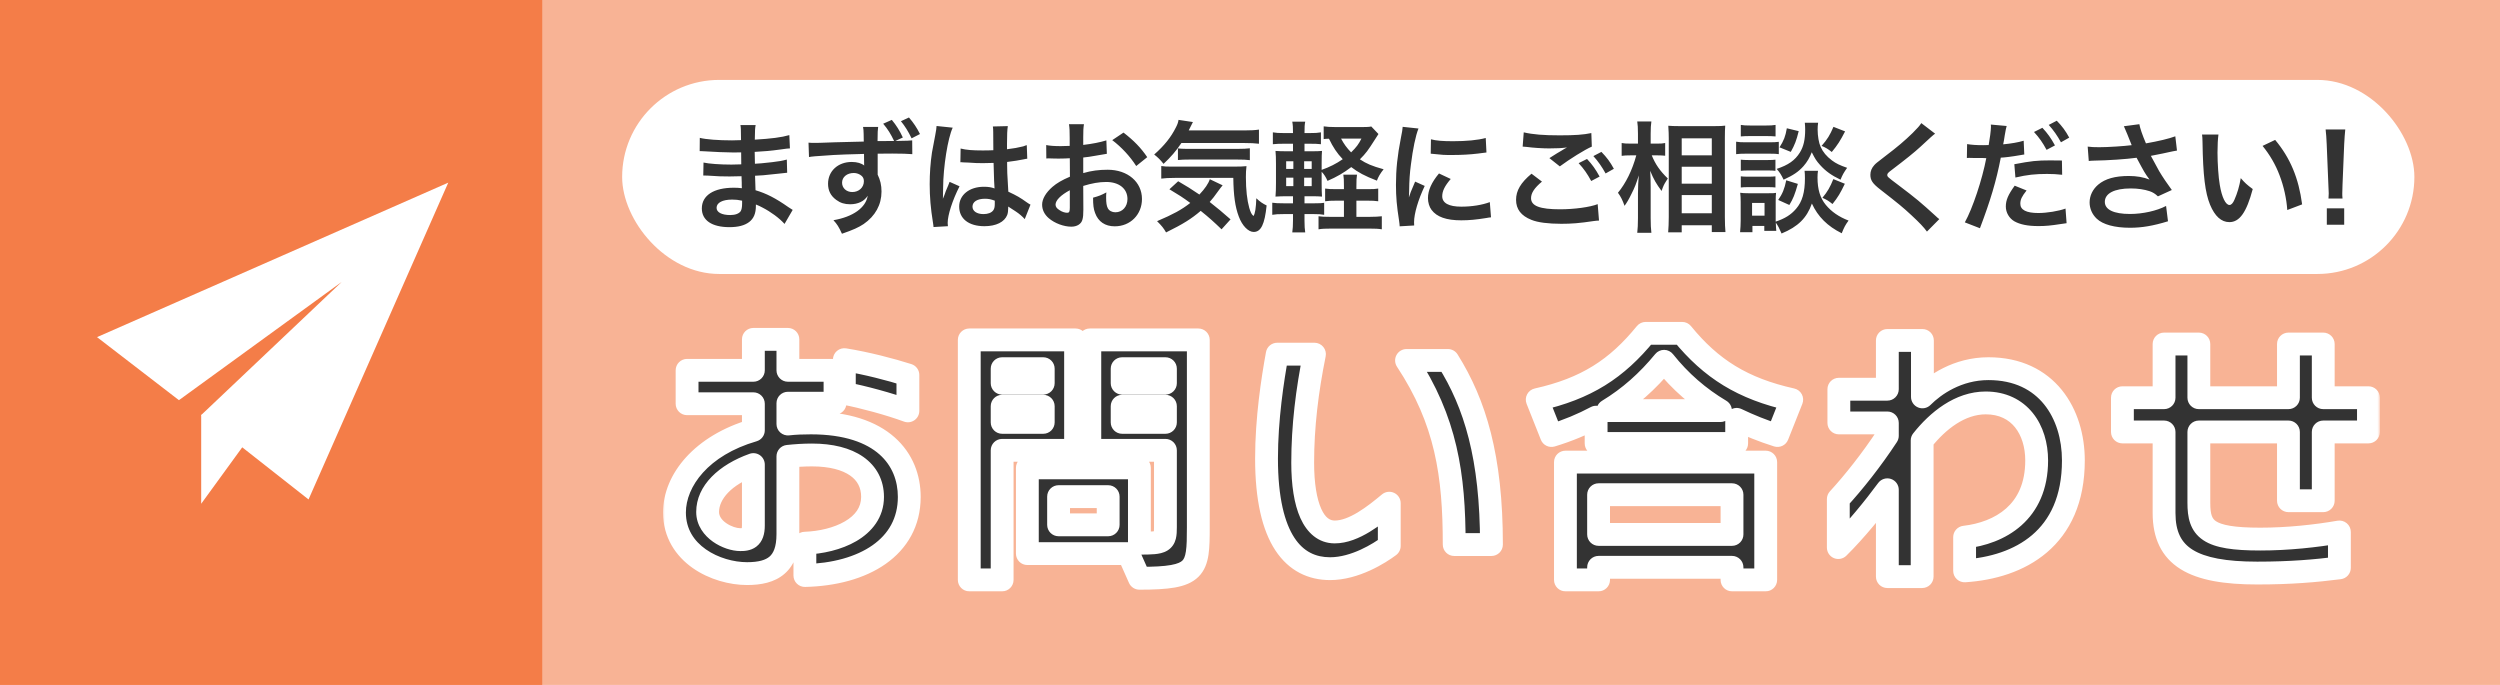
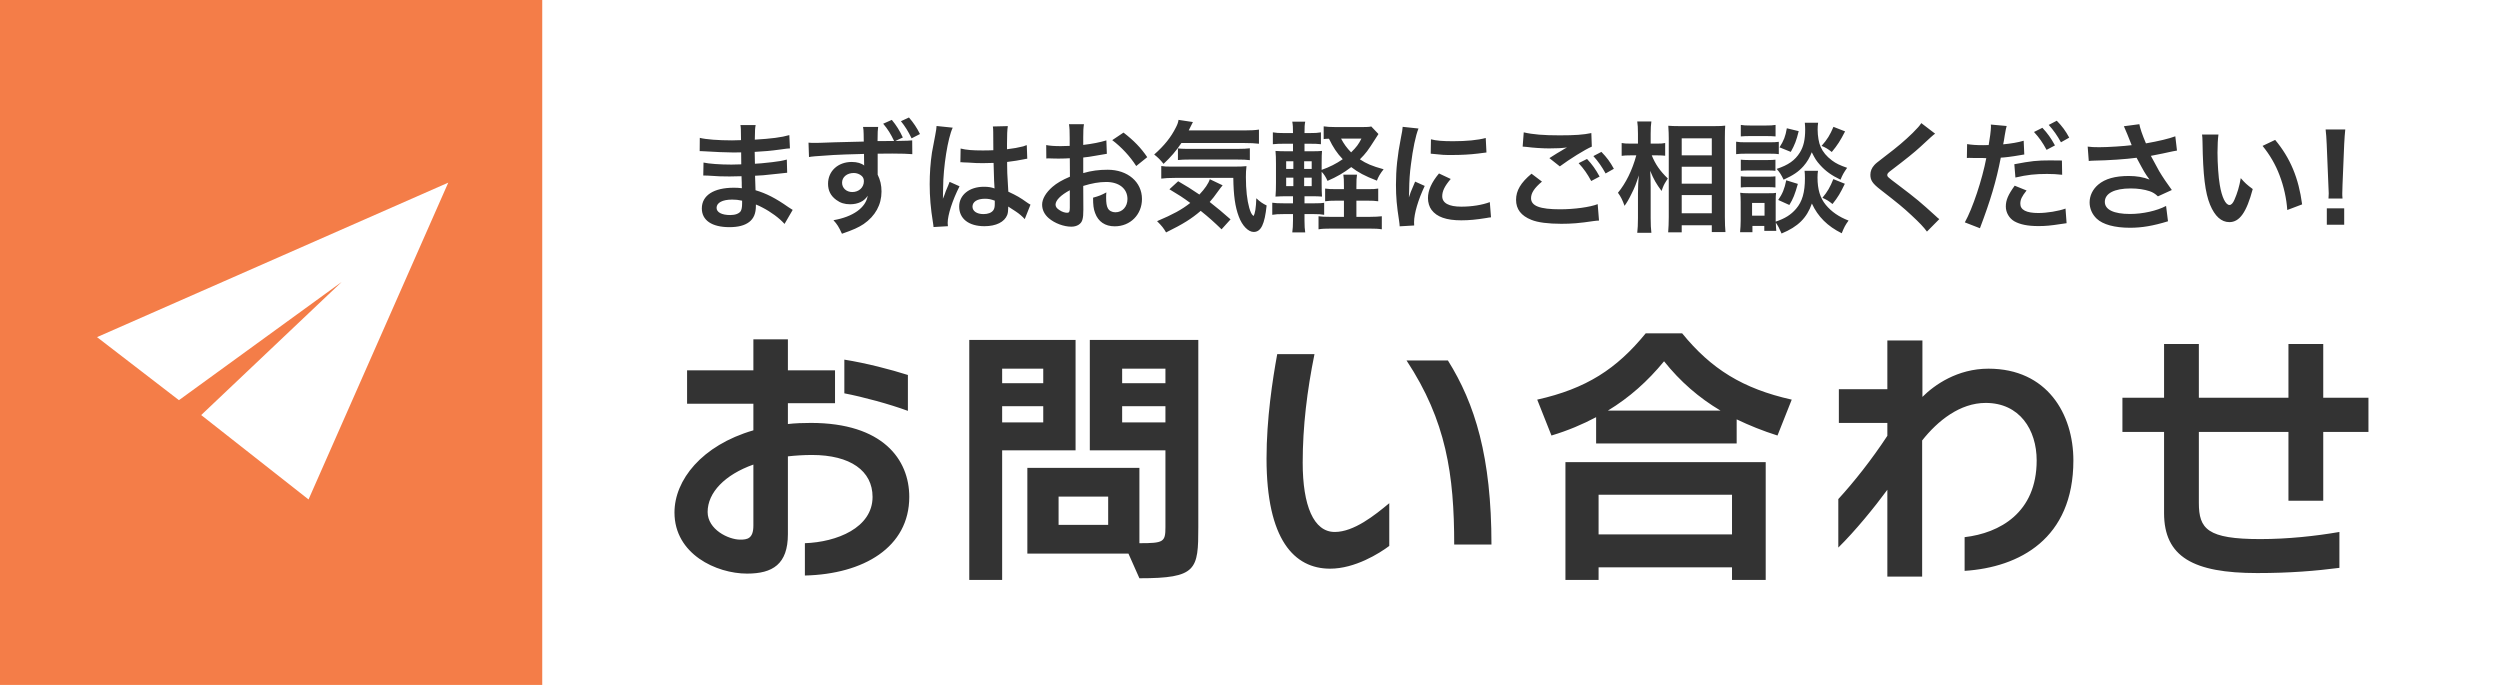
<svg xmlns="http://www.w3.org/2000/svg" width="438" height="120" viewBox="0 0 438 120" fill="none">
-   <rect width="438" height="120" fill="#F8B395" />
  <rect width="95" height="120" fill="#F47D48" />
  <mask id="path-3-outside-1_55_402" maskUnits="userSpaceOnUse" x="116" y="56" width="301" height="48" fill="black">
    <rect fill="white" x="116" y="56" width="301" height="48" />
    <path d="M159.064 65.696V71.984C155.8 70.784 151.192 69.536 147.928 68.912V63.008C151.816 63.632 156.04 64.736 159.064 65.696ZM141.016 100.832V95.168C146.584 94.976 152.872 92.48 152.872 87.056C152.872 82.496 148.984 79.712 142.264 79.712C140.776 79.712 139.384 79.808 138.04 79.952V93.584C138.04 98.864 135.352 100.496 130.888 100.496C125.512 100.496 118.168 97.088 118.168 89.792C118.168 84.128 122.92 78.032 131.992 75.392V70.736H120.376V64.88H131.992V59.456H138.04V64.88H146.296V70.64H138.04V74.288C139.336 74.144 140.632 74.096 142.072 74.096C154.648 74.096 159.304 80.48 159.304 87.056C159.304 95.888 151.288 100.592 141.016 100.832ZM131.992 92.096V81.392C127 83.168 123.976 86.288 123.976 89.696C123.976 92.768 127.624 94.544 129.688 94.544C130.888 94.544 131.992 94.4 131.992 92.096ZM199.624 101.312L197.704 96.992H179.992V81.968H199.624V95.168C203.848 95.168 204.184 94.976 204.184 92.384V78.896H190.936V59.552H209.944V92.336C209.944 99.824 209.704 101.312 199.624 101.312ZM175.576 101.6H169.816V59.552H188.44V78.896H175.576V101.6ZM204.184 67.136V64.592H196.6V67.136H204.184ZM182.776 67.136V64.592H175.576V67.136H182.776ZM204.184 74V71.168H196.6V74H204.184ZM182.776 74V71.168H175.576V74H182.776ZM194.152 91.952V87.008H185.464V91.952H194.152ZM261.304 95.408H254.776C254.776 83.168 253.384 73.712 246.424 63.152H253.672C258.424 70.736 261.304 80.048 261.304 95.408ZM243.4 88.16V95.648C241.672 96.944 237.4 99.632 233.032 99.632C226.744 99.632 221.896 94.544 221.896 80.336C221.896 73.376 222.952 66.512 223.768 62.048H230.296C229 68.432 228.232 74.72 228.232 81.056C228.232 88.592 230.152 93.2 233.848 93.2C237.208 93.2 240.856 90.272 243.4 88.16ZM313.912 70.016L311.416 76.304C308.824 75.488 306.472 74.528 304.264 73.472V77.696H279.64V73.088C277.288 74.336 274.696 75.44 271.816 76.304L269.32 70.016C277.912 68.096 283.24 64.64 288.328 58.4H294.712C299.8 64.64 305.32 68.096 313.912 70.016ZM309.352 101.6H303.448V99.392H280.072V101.6H274.264V80.96H309.352V101.6ZM281.704 71.936H301.432C297.64 69.68 294.376 66.848 291.544 63.296C288.664 66.8 285.496 69.632 281.704 71.936ZM303.448 93.632V86.672H280.072V93.632H303.448ZM344.2 100.016V94.112C350.344 93.392 356.824 89.84 356.824 80.672C356.824 75.296 353.848 70.592 347.896 70.592C343.384 70.592 339.496 73.712 336.76 77.168V101.024H330.664V85.808C328.408 88.88 325.048 93.008 322.072 95.936V87.44C324.76 84.512 327.928 80.528 330.664 76.352V74.096H322.168V68.192H330.664V59.648H336.808V69.536C338.92 67.424 342.952 64.592 348.376 64.592C358.648 64.592 363.256 72.512 363.256 80.672C363.256 94.4 353.8 99.392 344.2 100.016ZM409.864 93.2V99.488C405.736 100.016 401.32 100.4 395.464 100.4C384.28 100.4 379.144 97.568 379.144 89.888V75.68H371.848V69.68H379.144V60.272H385.24V69.68H400.936V60.272H407.032V69.68H414.952V75.68H407.032V87.728H400.936V75.68H385.24V88.112C385.24 92.672 386.728 94.448 395.992 94.448C400.84 94.448 405.688 93.92 409.864 93.2Z" />
  </mask>
  <path d="M159.064 65.696V71.984C155.8 70.784 151.192 69.536 147.928 68.912V63.008C151.816 63.632 156.04 64.736 159.064 65.696ZM141.016 100.832V95.168C146.584 94.976 152.872 92.48 152.872 87.056C152.872 82.496 148.984 79.712 142.264 79.712C140.776 79.712 139.384 79.808 138.04 79.952V93.584C138.04 98.864 135.352 100.496 130.888 100.496C125.512 100.496 118.168 97.088 118.168 89.792C118.168 84.128 122.92 78.032 131.992 75.392V70.736H120.376V64.88H131.992V59.456H138.04V64.88H146.296V70.64H138.04V74.288C139.336 74.144 140.632 74.096 142.072 74.096C154.648 74.096 159.304 80.48 159.304 87.056C159.304 95.888 151.288 100.592 141.016 100.832ZM131.992 92.096V81.392C127 83.168 123.976 86.288 123.976 89.696C123.976 92.768 127.624 94.544 129.688 94.544C130.888 94.544 131.992 94.4 131.992 92.096ZM199.624 101.312L197.704 96.992H179.992V81.968H199.624V95.168C203.848 95.168 204.184 94.976 204.184 92.384V78.896H190.936V59.552H209.944V92.336C209.944 99.824 209.704 101.312 199.624 101.312ZM175.576 101.6H169.816V59.552H188.44V78.896H175.576V101.6ZM204.184 67.136V64.592H196.6V67.136H204.184ZM182.776 67.136V64.592H175.576V67.136H182.776ZM204.184 74V71.168H196.6V74H204.184ZM182.776 74V71.168H175.576V74H182.776ZM194.152 91.952V87.008H185.464V91.952H194.152ZM261.304 95.408H254.776C254.776 83.168 253.384 73.712 246.424 63.152H253.672C258.424 70.736 261.304 80.048 261.304 95.408ZM243.4 88.16V95.648C241.672 96.944 237.4 99.632 233.032 99.632C226.744 99.632 221.896 94.544 221.896 80.336C221.896 73.376 222.952 66.512 223.768 62.048H230.296C229 68.432 228.232 74.72 228.232 81.056C228.232 88.592 230.152 93.2 233.848 93.2C237.208 93.2 240.856 90.272 243.4 88.16ZM313.912 70.016L311.416 76.304C308.824 75.488 306.472 74.528 304.264 73.472V77.696H279.64V73.088C277.288 74.336 274.696 75.44 271.816 76.304L269.32 70.016C277.912 68.096 283.24 64.64 288.328 58.4H294.712C299.8 64.64 305.32 68.096 313.912 70.016ZM309.352 101.6H303.448V99.392H280.072V101.6H274.264V80.96H309.352V101.6ZM281.704 71.936H301.432C297.64 69.68 294.376 66.848 291.544 63.296C288.664 66.8 285.496 69.632 281.704 71.936ZM303.448 93.632V86.672H280.072V93.632H303.448ZM344.2 100.016V94.112C350.344 93.392 356.824 89.84 356.824 80.672C356.824 75.296 353.848 70.592 347.896 70.592C343.384 70.592 339.496 73.712 336.76 77.168V101.024H330.664V85.808C328.408 88.88 325.048 93.008 322.072 95.936V87.44C324.76 84.512 327.928 80.528 330.664 76.352V74.096H322.168V68.192H330.664V59.648H336.808V69.536C338.92 67.424 342.952 64.592 348.376 64.592C358.648 64.592 363.256 72.512 363.256 80.672C363.256 94.4 353.8 99.392 344.2 100.016ZM409.864 93.2V99.488C405.736 100.016 401.32 100.4 395.464 100.4C384.28 100.4 379.144 97.568 379.144 89.888V75.68H371.848V69.68H379.144V60.272H385.24V69.68H400.936V60.272H407.032V69.68H414.952V75.68H407.032V87.728H400.936V75.68H385.24V88.112C385.24 92.672 386.728 94.448 395.992 94.448C400.84 94.448 405.688 93.92 409.864 93.2Z" fill="#333333" />
-   <path d="M159.064 65.696H161.064C161.064 64.825 160.5 64.053 159.669 63.79L159.064 65.696ZM159.064 71.984L158.374 73.861C158.987 74.087 159.672 73.998 160.208 73.624C160.745 73.25 161.064 72.638 161.064 71.984H159.064ZM147.928 68.912H145.928C145.928 69.872 146.61 70.696 147.552 70.876L147.928 68.912ZM147.928 63.008L148.245 61.033C147.667 60.94 147.077 61.106 146.631 61.486C146.185 61.866 145.928 62.422 145.928 63.008H147.928ZM141.016 100.832H139.016C139.016 101.371 139.233 101.886 139.618 102.263C140.004 102.639 140.524 102.844 141.063 102.831L141.016 100.832ZM141.016 95.168L140.947 93.169C139.87 93.206 139.016 94.09 139.016 95.168H141.016ZM138.04 79.952L137.827 77.963C136.811 78.072 136.04 78.93 136.04 79.952H138.04ZM131.992 75.392L132.551 77.312C133.405 77.064 133.992 76.281 133.992 75.392H131.992ZM131.992 70.736H133.992C133.992 69.631 133.097 68.736 131.992 68.736V70.736ZM120.376 70.736H118.376C118.376 71.841 119.271 72.736 120.376 72.736V70.736ZM120.376 64.88V62.88C119.271 62.88 118.376 63.775 118.376 64.88H120.376ZM131.992 64.88V66.88C133.097 66.88 133.992 65.985 133.992 64.88H131.992ZM131.992 59.456V57.456C130.887 57.456 129.992 58.351 129.992 59.456H131.992ZM138.04 59.456H140.04C140.04 58.351 139.145 57.456 138.04 57.456V59.456ZM138.04 64.88H136.04C136.04 65.985 136.935 66.88 138.04 66.88V64.88ZM146.296 64.88H148.296C148.296 63.775 147.401 62.88 146.296 62.88V64.88ZM146.296 70.64V72.64C147.401 72.64 148.296 71.745 148.296 70.64H146.296ZM138.04 70.64V68.64C136.935 68.64 136.04 69.535 136.04 70.64H138.04ZM138.04 74.288H136.04C136.04 74.857 136.282 75.399 136.706 75.778C137.13 76.158 137.695 76.339 138.261 76.276L138.04 74.288ZM131.992 81.392H133.992C133.992 80.742 133.676 80.133 133.145 79.758C132.614 79.383 131.934 79.29 131.322 79.508L131.992 81.392ZM157.064 65.696V71.984H161.064V65.696H157.064ZM159.754 70.107C156.381 68.867 151.667 67.591 148.304 66.948L147.552 70.876C150.717 71.481 155.219 72.701 158.374 73.861L159.754 70.107ZM149.928 68.912V63.008H145.928V68.912H149.928ZM147.611 64.983C151.38 65.588 155.505 66.665 158.459 67.602L159.669 63.79C156.575 62.807 152.252 61.676 148.245 61.033L147.611 64.983ZM143.016 100.832V95.168H139.016V100.832H143.016ZM141.085 97.167C144.097 97.063 147.41 96.339 150.041 94.801C152.714 93.238 154.872 90.691 154.872 87.056H150.872C150.872 88.845 149.886 90.258 148.023 91.347C146.118 92.461 143.503 93.081 140.947 93.169L141.085 97.167ZM154.872 87.056C154.872 84.125 153.583 81.676 151.233 80.034C148.968 78.452 145.862 77.712 142.264 77.712V81.712C145.386 81.712 147.584 82.364 148.943 83.314C150.217 84.204 150.872 85.427 150.872 87.056H154.872ZM142.264 77.712C140.689 77.712 139.224 77.814 137.827 77.963L138.253 81.941C139.544 81.802 140.863 81.712 142.264 81.712V77.712ZM136.04 79.952V93.584H140.04V79.952H136.04ZM136.04 93.584C136.04 95.91 135.453 96.966 134.827 97.51C134.14 98.106 132.946 98.496 130.888 98.496V102.496C133.294 102.496 135.676 102.07 137.449 100.53C139.283 98.938 140.04 96.538 140.04 93.584H136.04ZM130.888 98.496C128.569 98.496 125.8 97.748 123.663 96.244C121.579 94.779 120.168 92.667 120.168 89.792H116.168C116.168 94.213 118.429 97.453 121.361 99.516C124.24 101.54 127.831 102.496 130.888 102.496V98.496ZM120.168 89.792C120.168 85.306 124.019 79.795 132.551 77.312L131.433 73.472C121.821 76.269 116.168 82.95 116.168 89.792H120.168ZM133.992 75.392V70.736H129.992V75.392H133.992ZM131.992 68.736H120.376V72.736H131.992V68.736ZM122.376 70.736V64.88H118.376V70.736H122.376ZM120.376 66.88H131.992V62.88H120.376V66.88ZM133.992 64.88V59.456H129.992V64.88H133.992ZM131.992 61.456H138.04V57.456H131.992V61.456ZM136.04 59.456V64.88H140.04V59.456H136.04ZM138.04 66.88H146.296V62.88H138.04V66.88ZM144.296 64.88V70.64H148.296V64.88H144.296ZM146.296 68.64H138.04V72.64H146.296V68.64ZM136.04 70.64V74.288H140.04V70.64H136.04ZM138.261 76.276C139.459 76.143 140.676 76.096 142.072 76.096V72.096C140.588 72.096 139.213 72.145 137.819 72.3L138.261 76.276ZM142.072 76.096C148.037 76.096 151.816 77.608 154.08 79.609C156.323 81.591 157.304 84.252 157.304 87.056H161.304C161.304 83.284 159.957 79.465 156.728 76.611C153.52 73.776 148.683 72.096 142.072 72.096V76.096ZM157.304 87.056C157.304 90.772 155.658 93.565 152.862 95.529C149.994 97.544 145.847 98.719 140.969 98.832L141.063 102.831C146.457 102.705 151.454 101.408 155.162 98.802C158.942 96.147 161.304 92.172 161.304 87.056H157.304ZM133.992 92.096V81.392H129.992V92.096H133.992ZM131.322 79.508C126.055 81.381 121.976 84.996 121.976 89.696H125.976C125.976 87.579 127.945 84.955 132.662 83.276L131.322 79.508ZM121.976 89.696C121.976 92.106 123.418 93.854 124.903 94.904C126.365 95.94 128.19 96.544 129.688 96.544V92.544C129.122 92.544 128.091 92.26 127.213 91.639C126.358 91.034 125.976 90.358 125.976 89.696H121.976ZM129.688 96.544C130.23 96.544 131.472 96.558 132.501 95.776C133.66 94.894 133.992 93.5 133.992 92.096H129.992C129.992 92.527 129.938 92.72 129.92 92.769C129.913 92.788 129.919 92.768 129.948 92.726C129.979 92.682 130.023 92.635 130.079 92.592C130.192 92.507 130.267 92.505 130.196 92.518C130.111 92.533 129.968 92.544 129.688 92.544V96.544ZM199.624 101.312L197.796 102.124C198.117 102.847 198.834 103.312 199.624 103.312V101.312ZM197.704 96.992L199.532 96.18C199.211 95.457 198.494 94.992 197.704 94.992V96.992ZM179.992 96.992H177.992C177.992 98.097 178.887 98.992 179.992 98.992V96.992ZM179.992 81.968V79.968C178.887 79.968 177.992 80.863 177.992 81.968H179.992ZM199.624 81.968H201.624C201.624 80.863 200.729 79.968 199.624 79.968V81.968ZM199.624 95.168H197.624C197.624 96.273 198.519 97.168 199.624 97.168V95.168ZM204.184 78.896H206.184C206.184 77.791 205.289 76.896 204.184 76.896V78.896ZM190.936 78.896H188.936C188.936 80.001 189.831 80.896 190.936 80.896V78.896ZM190.936 59.552V57.552C189.831 57.552 188.936 58.447 188.936 59.552H190.936ZM209.944 59.552H211.944C211.944 58.447 211.049 57.552 209.944 57.552V59.552ZM175.576 101.6V103.6C176.681 103.6 177.576 102.705 177.576 101.6H175.576ZM169.816 101.6H167.816C167.816 102.705 168.711 103.6 169.816 103.6V101.6ZM169.816 59.552V57.552C168.711 57.552 167.816 58.447 167.816 59.552H169.816ZM188.44 59.552H190.44C190.44 58.447 189.545 57.552 188.44 57.552V59.552ZM188.44 78.896V80.896C189.545 80.896 190.44 80.001 190.44 78.896H188.44ZM175.576 78.896V76.896C174.471 76.896 173.576 77.791 173.576 78.896H175.576ZM204.184 67.136V69.136C205.289 69.136 206.184 68.241 206.184 67.136H204.184ZM204.184 64.592H206.184C206.184 63.487 205.289 62.592 204.184 62.592V64.592ZM196.6 64.592V62.592C195.495 62.592 194.6 63.487 194.6 64.592H196.6ZM196.6 67.136H194.6C194.6 68.241 195.495 69.136 196.6 69.136V67.136ZM182.776 67.136V69.136C183.881 69.136 184.776 68.241 184.776 67.136H182.776ZM182.776 64.592H184.776C184.776 63.487 183.881 62.592 182.776 62.592V64.592ZM175.576 64.592V62.592C174.471 62.592 173.576 63.487 173.576 64.592H175.576ZM175.576 67.136H173.576C173.576 68.241 174.471 69.136 175.576 69.136V67.136ZM204.184 74V76C205.289 76 206.184 75.105 206.184 74H204.184ZM204.184 71.168H206.184C206.184 70.063 205.289 69.168 204.184 69.168V71.168ZM196.6 71.168V69.168C195.495 69.168 194.6 70.063 194.6 71.168H196.6ZM196.6 74H194.6C194.6 75.105 195.495 76 196.6 76V74ZM182.776 74V76C183.881 76 184.776 75.105 184.776 74H182.776ZM182.776 71.168H184.776C184.776 70.063 183.881 69.168 182.776 69.168V71.168ZM175.576 71.168V69.168C174.471 69.168 173.576 70.063 173.576 71.168H175.576ZM175.576 74H173.576C173.576 75.105 174.471 76 175.576 76V74ZM194.152 91.952V93.952C195.257 93.952 196.152 93.057 196.152 91.952H194.152ZM194.152 87.008H196.152C196.152 85.903 195.257 85.008 194.152 85.008V87.008ZM185.464 87.008V85.008C184.359 85.008 183.464 85.903 183.464 87.008H185.464ZM185.464 91.952H183.464C183.464 93.057 184.359 93.952 185.464 93.952V91.952ZM201.452 100.5L199.532 96.18L195.876 97.804L197.796 102.124L201.452 100.5ZM197.704 94.992H179.992V98.992H197.704V94.992ZM181.992 96.992V81.968H177.992V96.992H181.992ZM179.992 83.968H199.624V79.968H179.992V83.968ZM197.624 81.968V95.168H201.624V81.968H197.624ZM199.624 97.168C200.671 97.168 201.573 97.157 202.305 97.089C203.001 97.024 203.818 96.888 204.527 96.457C205.371 95.944 205.806 95.183 206.004 94.406C206.171 93.749 206.184 93.014 206.184 92.384H202.184C202.184 93.05 202.155 93.311 202.127 93.418C202.121 93.443 202.134 93.377 202.202 93.278C202.277 93.168 202.371 93.087 202.449 93.039C202.546 92.98 202.487 93.054 201.932 93.106C201.413 93.155 200.689 93.168 199.624 93.168V97.168ZM206.184 92.384V78.896H202.184V92.384H206.184ZM204.184 76.896H190.936V80.896H204.184V76.896ZM192.936 78.896V59.552H188.936V78.896H192.936ZM190.936 61.552H209.944V57.552H190.936V61.552ZM207.944 59.552V92.336H211.944V59.552H207.944ZM207.944 92.336C207.944 94.245 207.925 95.583 207.771 96.599C207.623 97.582 207.385 97.984 207.156 98.211C206.909 98.457 206.394 98.77 205.138 98.993C203.882 99.217 202.125 99.312 199.624 99.312V103.312C202.163 103.312 204.216 103.221 205.84 102.932C207.464 102.642 208.899 102.115 209.972 101.053C211.063 99.972 211.515 98.599 211.727 97.196C211.933 95.827 211.944 94.171 211.944 92.336H207.944ZM175.576 99.6H169.816V103.6H175.576V99.6ZM171.816 101.6V59.552H167.816V101.6H171.816ZM169.816 61.552H188.44V57.552H169.816V61.552ZM186.44 59.552V78.896H190.44V59.552H186.44ZM188.44 76.896H175.576V80.896H188.44V76.896ZM173.576 78.896V101.6H177.576V78.896H173.576ZM206.184 67.136V64.592H202.184V67.136H206.184ZM204.184 62.592H196.6V66.592H204.184V62.592ZM194.6 64.592V67.136H198.6V64.592H194.6ZM196.6 69.136H204.184V65.136H196.6V69.136ZM184.776 67.136V64.592H180.776V67.136H184.776ZM182.776 62.592H175.576V66.592H182.776V62.592ZM173.576 64.592V67.136H177.576V64.592H173.576ZM175.576 69.136H182.776V65.136H175.576V69.136ZM206.184 74V71.168H202.184V74H206.184ZM204.184 69.168H196.6V73.168H204.184V69.168ZM194.6 71.168V74H198.6V71.168H194.6ZM196.6 76H204.184V72H196.6V76ZM184.776 74V71.168H180.776V74H184.776ZM182.776 69.168H175.576V73.168H182.776V69.168ZM173.576 71.168V74H177.576V71.168H173.576ZM175.576 76H182.776V72H175.576V76ZM196.152 91.952V87.008H192.152V91.952H196.152ZM194.152 85.008H185.464V89.008H194.152V85.008ZM183.464 87.008V91.952H187.464V87.008H183.464ZM185.464 93.952H194.152V89.952H185.464V93.952ZM261.304 95.408V97.408C262.409 97.408 263.304 96.513 263.304 95.408H261.304ZM254.776 95.408H252.776C252.776 96.513 253.671 97.408 254.776 97.408V95.408ZM246.424 63.152V61.152C245.688 61.152 245.012 61.556 244.663 62.204C244.314 62.851 244.349 63.638 244.754 64.253L246.424 63.152ZM253.672 63.152L255.367 62.09C255.001 61.506 254.361 61.152 253.672 61.152V63.152ZM243.4 88.16H245.4C245.4 87.385 244.952 86.679 244.25 86.35C243.548 86.02 242.719 86.126 242.122 86.621L243.4 88.16ZM243.4 95.648L244.6 97.248C245.104 96.87 245.4 96.278 245.4 95.648H243.4ZM223.768 62.048V60.048C222.802 60.048 221.974 60.738 221.801 61.688L223.768 62.048ZM230.296 62.048L232.256 62.446C232.375 61.858 232.224 61.247 231.845 60.782C231.465 60.318 230.896 60.048 230.296 60.048V62.048ZM261.304 93.408H254.776V97.408H261.304V93.408ZM256.776 95.408C256.776 82.967 255.354 73.067 248.094 62.051L244.754 64.253C251.414 74.357 252.776 83.369 252.776 95.408H256.776ZM246.424 65.152H253.672V61.152H246.424V65.152ZM251.977 64.214C256.485 71.408 259.304 80.329 259.304 95.408H263.304C263.304 79.767 260.363 70.064 255.367 62.09L251.977 64.214ZM241.4 88.16V95.648H245.4V88.16H241.4ZM242.2 94.048C240.543 95.291 236.717 97.632 233.032 97.632V101.632C238.083 101.632 242.801 98.597 244.6 97.248L242.2 94.048ZM233.032 97.632C230.519 97.632 228.384 96.665 226.779 94.216C225.089 91.638 223.896 87.269 223.896 80.336H219.896C219.896 87.611 221.127 92.89 223.433 96.408C225.824 100.056 229.257 101.632 233.032 101.632V97.632ZM223.896 80.336C223.896 73.555 224.927 66.83 225.735 62.408L221.801 61.688C220.977 66.194 219.896 73.197 219.896 80.336H223.896ZM223.768 64.048H230.296V60.048H223.768V64.048ZM228.336 61.65C227.02 68.134 226.232 74.558 226.232 81.056H230.232C230.232 74.882 230.98 68.73 232.256 62.446L228.336 61.65ZM226.232 81.056C226.232 84.944 226.72 88.306 227.83 90.775C228.967 93.302 230.942 95.2 233.848 95.2V91.2C233.058 91.2 232.225 90.794 231.478 89.133C230.704 87.413 230.232 84.704 230.232 81.056H226.232ZM233.848 95.2C236.07 95.2 238.2 94.249 239.964 93.184C241.756 92.102 243.408 90.753 244.678 89.699L242.122 86.621C240.848 87.679 239.404 88.85 237.896 89.76C236.36 90.687 234.986 91.2 233.848 91.2V95.2ZM313.912 70.016L315.771 70.754C315.987 70.21 315.954 69.598 315.68 69.081C315.406 68.563 314.919 68.192 314.348 68.064L313.912 70.016ZM311.416 76.304L310.815 78.212C311.815 78.526 312.888 78.016 313.275 77.042L311.416 76.304ZM304.264 73.472L305.127 71.668C304.507 71.371 303.779 71.414 303.198 71.78C302.617 72.146 302.264 72.785 302.264 73.472H304.264ZM304.264 77.696V79.696C305.369 79.696 306.264 78.801 306.264 77.696H304.264ZM279.64 77.696H277.64C277.64 78.801 278.535 79.696 279.64 79.696V77.696ZM279.64 73.088H281.64C281.64 72.386 281.272 71.736 280.671 71.374C280.069 71.012 279.322 70.992 278.703 71.321L279.64 73.088ZM271.816 76.304L269.957 77.042C270.34 78.006 271.397 78.518 272.391 78.22L271.816 76.304ZM269.32 70.016L268.884 68.064C268.313 68.192 267.826 68.563 267.552 69.081C267.278 69.598 267.245 70.21 267.461 70.754L269.32 70.016ZM288.328 58.4V56.4C287.727 56.4 287.158 56.67 286.778 57.136L288.328 58.4ZM294.712 58.4L296.262 57.136C295.882 56.67 295.313 56.4 294.712 56.4V58.4ZM309.352 101.6V103.6C310.457 103.6 311.352 102.705 311.352 101.6H309.352ZM303.448 101.6H301.448C301.448 102.705 302.343 103.6 303.448 103.6V101.6ZM303.448 99.392H305.448C305.448 98.287 304.553 97.392 303.448 97.392V99.392ZM280.072 99.392V97.392C278.967 97.392 278.072 98.287 278.072 99.392H280.072ZM280.072 101.6V103.6C281.177 103.6 282.072 102.705 282.072 101.6H280.072ZM274.264 101.6H272.264C272.264 102.705 273.159 103.6 274.264 103.6V101.6ZM274.264 80.96V78.96C273.159 78.96 272.264 79.855 272.264 80.96H274.264ZM309.352 80.96H311.352C311.352 79.855 310.457 78.96 309.352 78.96V80.96ZM281.704 71.936L280.665 70.227C279.899 70.692 279.536 71.612 279.778 72.475C280.02 73.339 280.807 73.936 281.704 73.936V71.936ZM301.432 71.936V73.936C302.332 73.936 303.122 73.334 303.36 72.466C303.599 71.598 303.228 70.677 302.455 70.217L301.432 71.936ZM291.544 63.296L293.108 62.049C292.732 61.577 292.162 61.3 291.559 61.296C290.955 61.292 290.382 61.56 289.999 62.026L291.544 63.296ZM303.448 93.632V95.632C304.553 95.632 305.448 94.737 305.448 93.632H303.448ZM303.448 86.672H305.448C305.448 85.567 304.553 84.672 303.448 84.672V86.672ZM280.072 86.672V84.672C278.967 84.672 278.072 85.567 278.072 86.672H280.072ZM280.072 93.632H278.072C278.072 94.737 278.967 95.632 280.072 95.632V93.632ZM312.053 69.278L309.557 75.566L313.275 77.042L315.771 70.754L312.053 69.278ZM312.017 74.396C309.524 73.612 307.26 72.688 305.127 71.668L303.401 75.276C305.684 76.368 308.124 77.364 310.815 78.212L312.017 74.396ZM302.264 73.472V77.696H306.264V73.472H302.264ZM304.264 75.696H279.64V79.696H304.264V75.696ZM281.64 77.696V73.088H277.64V77.696H281.64ZM278.703 71.321C276.458 72.512 273.987 73.565 271.241 74.388L272.391 78.22C275.405 77.315 278.118 76.16 280.577 74.855L278.703 71.321ZM273.675 75.566L271.179 69.278L267.461 70.754L269.957 77.042L273.675 75.566ZM269.756 71.968C278.789 69.949 284.509 66.249 289.878 59.664L286.778 57.136C281.971 63.031 277.035 66.243 268.884 68.064L269.756 71.968ZM288.328 60.4H294.712V56.4H288.328V60.4ZM293.162 59.664C298.544 66.264 304.462 69.954 313.476 71.968L314.348 68.064C306.178 66.238 301.056 63.016 296.262 57.136L293.162 59.664ZM309.352 99.6H303.448V103.6H309.352V99.6ZM305.448 101.6V99.392H301.448V101.6H305.448ZM303.448 97.392H280.072V101.392H303.448V97.392ZM278.072 99.392V101.6H282.072V99.392H278.072ZM280.072 99.6H274.264V103.6H280.072V99.6ZM276.264 101.6V80.96H272.264V101.6H276.264ZM274.264 82.96H309.352V78.96H274.264V82.96ZM307.352 80.96V101.6H311.352V80.96H307.352ZM281.704 73.936H301.432V69.936H281.704V73.936ZM302.455 70.217C298.87 68.085 295.789 65.413 293.108 62.049L289.98 64.543C292.963 68.283 296.41 71.275 300.409 73.655L302.455 70.217ZM289.999 62.026C287.247 65.374 284.246 68.051 280.665 70.227L282.743 73.645C286.746 71.213 290.081 68.226 293.089 64.566L289.999 62.026ZM305.448 93.632V86.672H301.448V93.632H305.448ZM303.448 84.672H280.072V88.672H303.448V84.672ZM278.072 86.672V93.632H282.072V86.672H278.072ZM280.072 95.632H303.448V91.632H280.072V95.632ZM344.2 100.016H342.2C342.2 100.569 342.429 101.097 342.832 101.475C343.236 101.853 343.778 102.048 344.33 102.012L344.2 100.016ZM344.2 94.112L343.967 92.126C342.96 92.244 342.2 93.097 342.2 94.112H344.2ZM336.76 77.168L335.192 75.927C334.912 76.28 334.76 76.717 334.76 77.168H336.76ZM336.76 101.024V103.024C337.865 103.024 338.76 102.129 338.76 101.024H336.76ZM330.664 101.024H328.664C328.664 102.129 329.559 103.024 330.664 103.024V101.024ZM330.664 85.808H332.664C332.664 84.943 332.108 84.177 331.287 83.907C330.465 83.638 329.564 83.927 329.052 84.624L330.664 85.808ZM322.072 95.936H320.072C320.072 96.742 320.556 97.469 321.299 97.781C322.042 98.092 322.9 97.927 323.475 97.362L322.072 95.936ZM322.072 87.44L320.599 86.088C320.26 86.456 320.072 86.939 320.072 87.44H322.072ZM330.664 76.352L332.337 77.448C332.55 77.122 332.664 76.741 332.664 76.352H330.664ZM330.664 74.096H332.664C332.664 72.991 331.769 72.096 330.664 72.096V74.096ZM322.168 74.096H320.168C320.168 75.201 321.063 76.096 322.168 76.096V74.096ZM322.168 68.192V66.192C321.063 66.192 320.168 67.087 320.168 68.192H322.168ZM330.664 68.192V70.192C331.769 70.192 332.664 69.297 332.664 68.192H330.664ZM330.664 59.648V57.648C329.559 57.648 328.664 58.543 328.664 59.648H330.664ZM336.808 59.648H338.808C338.808 58.543 337.913 57.648 336.808 57.648V59.648ZM336.808 69.536H334.808C334.808 70.345 335.295 71.074 336.043 71.384C336.79 71.693 337.65 71.522 338.222 70.95L336.808 69.536ZM346.2 100.016V94.112H342.2V100.016H346.2ZM344.433 96.098C347.769 95.707 351.359 94.533 354.145 92.054C356.993 89.522 358.824 85.782 358.824 80.672H354.824C354.824 84.73 353.415 87.35 351.487 89.066C349.497 90.835 346.775 91.797 343.967 92.126L344.433 96.098ZM358.824 80.672C358.824 77.64 357.987 74.644 356.15 72.362C354.27 70.027 351.457 68.592 347.896 68.592V72.592C350.287 72.592 351.938 73.509 353.034 74.87C354.173 76.284 354.824 78.328 354.824 80.672H358.824ZM347.896 68.592C342.457 68.592 338.054 72.311 335.192 75.927L338.328 78.409C340.938 75.113 344.311 72.592 347.896 72.592V68.592ZM334.76 77.168V101.024H338.76V77.168H334.76ZM336.76 99.024H330.664V103.024H336.76V99.024ZM332.664 101.024V85.808H328.664V101.024H332.664ZM329.052 84.624C326.832 87.647 323.542 91.684 320.669 94.51L323.475 97.362C326.554 94.332 329.984 90.113 332.276 86.992L329.052 84.624ZM324.072 95.936V87.44H320.072V95.936H324.072ZM323.545 88.793C326.304 85.787 329.54 81.718 332.337 77.448L328.991 75.256C326.316 79.338 323.216 83.237 320.599 86.088L323.545 88.793ZM332.664 76.352V74.096H328.664V76.352H332.664ZM330.664 72.096H322.168V76.096H330.664V72.096ZM324.168 74.096V68.192H320.168V74.096H324.168ZM322.168 70.192H330.664V66.192H322.168V70.192ZM332.664 68.192V59.648H328.664V68.192H332.664ZM330.664 61.648H336.808V57.648H330.664V61.648ZM334.808 59.648V69.536H338.808V59.648H334.808ZM338.222 70.95C340.113 69.059 343.667 66.592 348.376 66.592V62.592C342.237 62.592 337.727 65.789 335.394 68.122L338.222 70.95ZM348.376 66.592C352.94 66.592 356.078 68.324 358.115 70.833C360.199 73.399 361.256 76.94 361.256 80.672H365.256C365.256 76.244 364.009 71.745 361.221 68.311C358.386 64.82 354.084 62.592 348.376 62.592V66.592ZM361.256 80.672C361.256 87.028 359.093 91.122 356.03 93.737C352.9 96.408 348.604 97.726 344.07 98.02L344.33 102.012C349.396 101.682 354.628 100.192 358.626 96.779C362.691 93.31 365.256 88.044 365.256 80.672H361.256ZM409.864 93.2H411.864C411.864 92.61 411.604 92.05 411.152 91.67C410.701 91.29 410.105 91.129 409.524 91.229L409.864 93.2ZM409.864 99.488L410.118 101.472C411.116 101.344 411.864 100.494 411.864 99.488H409.864ZM379.144 75.68H381.144C381.144 74.575 380.249 73.68 379.144 73.68V75.68ZM371.848 75.68H369.848C369.848 76.785 370.743 77.68 371.848 77.68V75.68ZM371.848 69.68V67.68C370.743 67.68 369.848 68.575 369.848 69.68H371.848ZM379.144 69.68V71.68C380.249 71.68 381.144 70.785 381.144 69.68H379.144ZM379.144 60.272V58.272C378.039 58.272 377.144 59.167 377.144 60.272H379.144ZM385.24 60.272H387.24C387.24 59.167 386.345 58.272 385.24 58.272V60.272ZM385.24 69.68H383.24C383.24 70.785 384.135 71.68 385.24 71.68V69.68ZM400.936 69.68V71.68C402.041 71.68 402.936 70.785 402.936 69.68H400.936ZM400.936 60.272V58.272C399.831 58.272 398.936 59.167 398.936 60.272H400.936ZM407.032 60.272H409.032C409.032 59.167 408.137 58.272 407.032 58.272V60.272ZM407.032 69.68H405.032C405.032 70.785 405.927 71.68 407.032 71.68V69.68ZM414.952 69.68H416.952C416.952 68.575 416.057 67.68 414.952 67.68V69.68ZM414.952 75.68V77.68C416.057 77.68 416.952 76.785 416.952 75.68H414.952ZM407.032 75.68V73.68C405.927 73.68 405.032 74.575 405.032 75.68H407.032ZM407.032 87.728V89.728C408.137 89.728 409.032 88.833 409.032 87.728H407.032ZM400.936 87.728H398.936C398.936 88.833 399.831 89.728 400.936 89.728V87.728ZM400.936 75.68H402.936C402.936 74.575 402.041 73.68 400.936 73.68V75.68ZM385.24 75.68V73.68C384.135 73.68 383.24 74.575 383.24 75.68H385.24ZM407.864 93.2V99.488H411.864V93.2H407.864ZM409.61 97.504C405.552 98.023 401.222 98.4 395.464 98.4V102.4C401.418 102.4 405.92 102.009 410.118 101.472L409.61 97.504ZM395.464 98.4C389.947 98.4 386.349 97.683 384.166 96.326C382.203 95.105 381.144 93.208 381.144 89.888H377.144C377.144 94.248 378.653 97.607 382.054 99.722C385.235 101.701 389.797 102.4 395.464 102.4V98.4ZM381.144 89.888V75.68H377.144V89.888H381.144ZM379.144 73.68H371.848V77.68H379.144V73.68ZM373.848 75.68V69.68H369.848V75.68H373.848ZM371.848 71.68H379.144V67.68H371.848V71.68ZM381.144 69.68V60.272H377.144V69.68H381.144ZM379.144 62.272H385.24V58.272H379.144V62.272ZM383.24 60.272V69.68H387.24V60.272H383.24ZM385.24 71.68H400.936V67.68H385.24V71.68ZM402.936 69.68V60.272H398.936V69.68H402.936ZM400.936 62.272H407.032V58.272H400.936V62.272ZM405.032 60.272V69.68H409.032V60.272H405.032ZM407.032 71.68H414.952V67.68H407.032V71.68ZM412.952 69.68V75.68H416.952V69.68H412.952ZM414.952 73.68H407.032V77.68H414.952V73.68ZM405.032 75.68V87.728H409.032V75.68H405.032ZM407.032 85.728H400.936V89.728H407.032V85.728ZM402.936 87.728V75.68H398.936V87.728H402.936ZM400.936 73.68H385.24V77.68H400.936V73.68ZM383.24 75.68V88.112H387.24V75.68H383.24ZM383.24 88.112C383.24 90.53 383.616 93.052 386.037 94.657C387.13 95.381 388.492 95.811 390.078 96.073C391.674 96.336 393.626 96.448 395.992 96.448V92.448C393.726 92.448 392.018 92.338 390.729 92.126C389.431 91.912 388.684 91.613 388.247 91.323C387.608 90.9 387.24 90.254 387.24 88.112H383.24ZM395.992 96.448C400.977 96.448 405.941 95.906 410.204 95.171L409.524 91.229C405.435 91.934 400.703 92.448 395.992 92.448V96.448Z" fill="white" mask="url(#path-3-outside-1_55_402)" />
  <path d="M17 59.065L31.349 70.11L59.867 49.393L35.249 72.717L54.056 87.504L78.534 32L17 59.065Z" fill="white" />
-   <path d="M35.249 72.717V88.26L55.966 59.762L35.249 72.717Z" fill="white" />
  <rect x="109" y="14" width="314" height="34" rx="17" fill="white" />
  <path d="M138.879 36.774L137.451 39.231C136.527 38.202 135.078 37.131 133.566 36.354C133.104 36.102 132.936 36.039 132.432 35.829C132.432 35.934 132.432 36.018 132.432 36.06C132.432 37.383 132.054 38.286 131.256 38.895C130.458 39.504 129.324 39.798 127.791 39.798C124.725 39.798 122.961 38.601 122.961 36.522C122.961 34.233 125.04 32.889 128.568 32.889C129.072 32.889 129.429 32.91 129.975 32.973C129.975 32.721 129.975 32.721 129.954 32.469C129.954 32.364 129.954 32.217 129.954 32.007C129.933 31.713 129.933 31.713 129.912 30.873C128.904 30.894 128.253 30.915 127.812 30.915C126.531 30.915 125.754 30.894 124.011 30.768C123.738 30.747 123.528 30.747 123.213 30.747L123.255 28.479C124.158 28.689 126.153 28.836 128.148 28.836C128.568 28.836 129.282 28.815 129.87 28.794C129.87 28.605 129.87 27.891 129.849 26.694C129.177 26.715 128.841 26.715 128.526 26.715C127.497 26.715 124.788 26.61 123.381 26.505C123.15 26.484 122.982 26.484 122.919 26.484C122.835 26.484 122.73 26.484 122.583 26.484L122.604 24.153C123.675 24.426 125.838 24.594 128.253 24.594C128.589 24.594 129.303 24.573 129.828 24.552C129.807 22.452 129.807 22.431 129.723 21.906H132.39C132.285 22.473 132.264 22.746 132.243 24.468C135.099 24.3 136.926 24.069 138.291 23.67L138.396 26.001C137.934 26.022 137.934 26.022 136.737 26.19C134.889 26.442 134.07 26.505 132.222 26.61C132.243 27.135 132.243 27.387 132.264 28.689C133.314 28.626 133.314 28.626 135.246 28.416C136.569 28.248 136.905 28.206 137.85 27.954L137.913 30.264C137.556 30.285 137.031 30.348 136.548 30.411C136.233 30.453 135.288 30.558 133.713 30.705C133.419 30.726 133.104 30.747 132.285 30.789C132.348 32.826 132.348 32.826 132.369 33.33C134.217 33.876 135.855 34.695 138.123 36.291C138.48 36.522 138.585 36.606 138.879 36.774ZM130.017 35.157C129.324 35.01 128.904 34.968 128.274 34.968C126.573 34.968 125.544 35.514 125.544 36.417C125.544 37.194 126.447 37.677 127.938 37.677C128.82 37.677 129.471 37.425 129.765 37.005C129.933 36.732 130.017 36.291 130.017 35.661C130.017 35.577 130.017 35.157 130.017 35.157ZM151.206 22.242H153.852C153.768 22.851 153.768 23.019 153.747 24.72C154.671 24.72 155.637 24.72 156.645 24.699C156.078 23.502 155.553 22.641 154.734 21.675L156.246 21.003C157.044 21.969 157.611 22.872 158.178 24.09L156.855 24.699C157.296 24.678 157.338 24.678 157.8 24.678C158.934 24.657 159.249 24.657 159.816 24.594L159.837 27.009C159.081 26.946 157.947 26.904 156.33 26.904C155.931 26.904 155.931 26.904 153.768 26.925V30.6C154.23 31.566 154.44 32.427 154.44 33.561C154.44 35.871 153.348 37.845 151.311 39.252C150.429 39.84 149.463 40.281 147.51 40.953C146.943 39.714 146.67 39.294 146.019 38.58C149.442 37.992 151.689 36.396 152.025 34.296C151.416 35.262 150.324 35.787 148.938 35.787C147.972 35.787 147.237 35.556 146.523 35.031C145.536 34.317 145.074 33.393 145.074 32.196C145.074 29.97 146.817 28.374 149.232 28.374C150.156 28.374 150.933 28.605 151.416 29.004C151.395 28.941 151.395 28.899 151.395 28.878V28.752C151.374 28.185 151.374 27.597 151.374 26.967C148.833 27.03 147.048 27.093 146.019 27.156C142.491 27.387 142.323 27.408 141.735 27.513L141.651 24.993C142.113 25.035 142.302 25.035 142.68 25.035C143.205 25.035 143.541 25.035 146.25 24.93C147.258 24.909 148.959 24.867 151.332 24.804L151.311 23.481C151.29 22.83 151.29 22.683 151.206 22.242ZM149.589 30.306C148.392 30.306 147.531 31.02 147.531 32.007C147.531 32.952 148.287 33.645 149.316 33.645C150.471 33.645 151.353 32.847 151.353 31.755C151.353 31.356 151.227 31.041 150.954 30.81C150.597 30.495 150.093 30.306 149.589 30.306ZM161.181 23.481L159.711 24.237C159.102 22.977 158.556 22.116 157.842 21.234L159.249 20.583C160.047 21.507 160.635 22.389 161.181 23.481ZM168.258 28.437L168.3 26.022C169.287 26.274 170.379 26.358 172.101 26.358C172.836 26.358 173.298 26.358 174.033 26.316C174.033 25.077 174.012 24.027 174.012 23.166C174.012 22.704 173.991 22.389 173.949 22.158L176.574 22.095C176.469 22.683 176.427 23.691 176.427 25.182C176.427 25.413 176.427 25.728 176.427 26.148C177.519 26.022 178.443 25.854 179.262 25.644C179.388 25.602 179.388 25.602 179.724 25.476L179.892 25.434L179.976 27.807C179.766 27.828 179.745 27.828 179.367 27.912C178.653 28.059 177.561 28.248 176.448 28.374C176.448 28.563 176.448 28.563 176.448 28.836C176.448 30.012 176.448 30.054 176.658 33.582C178.17 34.296 178.695 34.59 179.955 35.493C180.228 35.682 180.333 35.745 180.543 35.85L179.535 38.391C179.178 37.971 178.548 37.425 177.96 37.047C177.246 36.585 176.763 36.27 176.637 36.186C176.637 36.312 176.637 36.354 176.637 36.48C176.637 36.942 176.574 37.362 176.469 37.656C175.986 38.895 174.516 39.63 172.479 39.63C169.728 39.63 168.048 38.328 168.048 36.186C168.048 34.149 169.833 32.721 172.374 32.721C173.151 32.721 173.676 32.805 174.243 33.015C174.18 32.49 174.159 31.461 174.075 28.542C173.235 28.563 172.731 28.584 172.185 28.584C171.408 28.584 170.568 28.563 169.581 28.479C169.287 28.479 169.056 28.458 168.951 28.458C168.762 28.437 168.636 28.437 168.594 28.437C168.489 28.416 168.426 28.416 168.384 28.416C168.363 28.416 168.321 28.416 168.258 28.437ZM174.285 35.157C173.592 34.905 173.193 34.821 172.563 34.821C171.219 34.821 170.379 35.346 170.379 36.207C170.379 36.984 171.135 37.509 172.311 37.509C173.088 37.509 173.697 37.278 174.012 36.858C174.201 36.606 174.285 36.291 174.285 35.724C174.285 35.493 174.285 35.157 174.285 35.157ZM166.074 39.63L163.554 39.777C163.533 39.567 163.533 39.441 163.449 38.958C163.05 36.501 162.882 34.485 162.882 32.28C162.882 30.39 163.008 28.542 163.281 26.715C163.386 26.085 163.386 26.085 163.848 23.712C163.995 22.977 164.079 22.368 164.079 22.158C164.079 22.137 164.079 22.116 164.079 22.074L166.914 22.368C166.053 24.195 165.255 29.256 165.234 32.91C165.213 33.666 165.213 33.666 165.213 34.002C165.213 34.149 165.213 34.149 165.213 34.338C165.213 34.506 165.213 34.548 165.192 34.779H165.213C165.318 34.548 165.318 34.548 165.465 34.17C165.507 34.023 165.612 33.792 165.717 33.456C165.906 33.015 165.906 33.015 166.116 32.511C166.158 32.448 166.179 32.385 166.368 31.86L168.111 32.637C166.872 35.073 166.032 37.677 166.032 39.063C166.032 39.21 166.032 39.231 166.074 39.63ZM189.783 32.574L189.804 36.711C189.804 37.572 189.762 38.076 189.636 38.496C189.447 39.231 188.691 39.714 187.704 39.714C186.381 39.714 184.785 39.126 183.735 38.223C182.979 37.572 182.58 36.753 182.58 35.85C182.58 34.863 183.231 33.75 184.386 32.742C185.142 32.091 186.066 31.545 187.452 30.957L187.431 27.723C187.263 27.723 187.263 27.723 186.57 27.765C186.255 27.786 185.961 27.786 185.436 27.786C185.121 27.786 184.533 27.765 184.281 27.765C184.008 27.744 183.819 27.744 183.756 27.744C183.672 27.744 183.504 27.744 183.315 27.765L183.294 25.413C183.882 25.539 184.722 25.602 185.835 25.602C186.045 25.602 186.276 25.602 186.57 25.581C187.074 25.56 187.179 25.56 187.41 25.56V24.174C187.41 22.977 187.389 22.431 187.284 21.759H189.909C189.804 22.431 189.783 22.872 189.783 24.048V25.392C191.358 25.203 192.765 24.93 193.836 24.594L193.92 26.946C193.542 27.009 193.143 27.072 191.694 27.324C191.001 27.45 190.581 27.513 189.783 27.597V30.327C191.211 29.907 192.534 29.739 194.067 29.739C197.574 29.739 200.073 31.881 200.073 34.863C200.073 37.593 198.036 39.651 195.306 39.651C193.605 39.651 192.408 38.832 191.862 37.32C191.589 36.606 191.505 35.913 191.505 34.632C192.576 34.338 192.933 34.191 193.836 33.708C193.794 34.107 193.794 34.296 193.794 34.632C193.794 35.514 193.878 36.081 194.088 36.48C194.319 36.921 194.823 37.194 195.411 37.194C196.65 37.194 197.532 36.207 197.532 34.863C197.532 33.057 196.062 31.881 193.815 31.881C192.555 31.881 191.274 32.112 189.783 32.574ZM187.431 36.396V33.33C185.856 34.17 184.932 35.094 184.932 35.85C184.932 36.207 185.142 36.522 185.625 36.816C186.045 37.11 186.57 37.278 186.969 37.278C187.326 37.278 187.431 37.089 187.431 36.396ZM200.997 27.534L199.065 29.088C198.015 27.429 196.482 25.77 194.865 24.552L196.839 23.229C198.666 24.636 199.884 25.896 200.997 27.534ZM217.944 25.056H206.982C206.058 26.442 205.134 27.513 203.853 28.71C203.307 28.017 202.866 27.576 202.215 27.072C204 25.497 205.155 24.048 206.016 22.326C206.289 21.801 206.415 21.444 206.478 21.003L208.998 21.381C208.809 21.738 208.809 21.738 208.263 22.851H217.944C219.141 22.851 219.876 22.809 220.569 22.704V25.182C219.876 25.098 219.057 25.056 217.944 25.056ZM215.592 38.433L214.017 40.176C212.757 38.958 211.812 38.097 210.363 36.942C208.746 38.328 207.318 39.231 204.294 40.722C203.874 39.987 203.559 39.588 202.719 38.748C205.575 37.53 207.003 36.753 208.536 35.556C207.255 34.611 206.541 34.149 204.882 33.162L206.415 31.755C207.948 32.637 208.641 33.078 210.132 34.086C211.119 33.036 211.707 32.175 211.959 31.398L214.206 32.469C213.996 32.7 213.765 33.015 213.303 33.645C212.799 34.359 212.463 34.8 211.938 35.388C213.219 36.396 214.269 37.257 215.592 38.433ZM216.075 31.167H205.869C204.777 31.167 204.084 31.209 203.454 31.293V29.088C203.937 29.172 204.441 29.193 205.26 29.193H215.928C217.314 29.193 217.755 29.172 218.385 29.109C218.301 29.781 218.28 30.327 218.28 31.02C218.28 33.246 218.49 35.073 218.868 36.417C219.12 37.236 219.246 37.509 219.603 37.845C219.897 37.446 220.044 36.459 220.107 34.737C220.8 35.388 221.22 35.661 221.913 35.997C221.577 39.294 220.926 40.638 219.645 40.638C218.7 40.638 217.629 39.546 217.041 37.95C216.39 36.228 216.117 34.254 216.075 31.167ZM206.373 28.038V26.001C206.646 26.043 207.318 26.085 207.948 26.085H216.747C217.797 26.085 218.511 26.043 218.973 25.98V28.059C218.343 27.975 217.797 27.954 216.747 27.954H208.368C207.507 27.954 206.94 27.975 206.373 28.038ZM237.642 33.141H239.637C240.603 33.141 240.96 33.12 241.464 33.036V35.262C240.876 35.178 240.414 35.157 239.595 35.157H237.642V37.992H239.994C240.918 37.992 241.527 37.95 242.094 37.887V40.176C241.485 40.071 240.918 40.05 239.994 40.05H233.148C232.182 40.05 231.636 40.071 231.006 40.176V37.887C231.594 37.971 232.098 37.992 233.022 37.992H235.458V35.157H234.114C233.253 35.157 232.749 35.178 232.161 35.262V33.036C232.686 33.12 233.211 33.141 234.156 33.141H235.458V32.616C235.458 31.629 235.437 31.125 235.353 30.6H237.747C237.663 31.104 237.642 31.629 237.642 32.616V33.141ZM228.549 37.509V38.706C228.549 39.567 228.591 40.176 228.675 40.722H226.407C226.491 40.134 226.533 39.483 226.533 38.601V37.509H224.874C223.908 37.509 223.551 37.53 222.9 37.635V35.514C223.509 35.598 223.887 35.619 224.874 35.619H226.533V34.38H225.609C224.685 34.38 224.202 34.401 223.467 34.443C223.53 33.729 223.551 33.036 223.551 32.028V28.71C223.551 27.681 223.53 27.114 223.467 26.442C224.055 26.484 224.538 26.505 225.609 26.505H226.533V25.182H224.979C224.076 25.182 223.677 25.203 223.005 25.266V23.187C223.614 23.292 223.992 23.313 224.979 23.313H226.533C226.533 22.326 226.512 21.906 226.407 21.318H228.675C228.57 21.843 228.549 22.242 228.549 23.313H229.452C230.439 23.313 230.796 23.292 231.426 23.187V25.266C230.838 25.203 230.46 25.182 229.452 25.182H228.549V26.505H229.704C230.733 26.505 231.111 26.484 231.615 26.442C231.573 26.988 231.552 27.387 231.552 28.584V29.76C232.938 29.277 234.135 28.668 235.248 27.891C234.24 26.841 233.547 25.791 232.833 24.3C232.35 24.321 232.203 24.321 231.909 24.363V22.137C232.434 22.221 233.064 22.263 234.03 22.263H238.692C239.427 22.263 239.889 22.242 240.246 22.158L241.506 23.481C241.338 23.754 241.212 23.922 240.981 24.3C239.616 26.442 239.322 26.841 238.251 27.912C239.385 28.668 240.351 29.088 242.409 29.655C241.821 30.39 241.464 30.999 241.233 31.65C239.07 30.81 237.978 30.222 236.739 29.277C235.416 30.285 234.261 30.957 232.581 31.692C232.287 31.02 231.951 30.495 231.552 30.096V32.112C231.552 33.141 231.573 33.855 231.615 34.443C231.09 34.401 230.691 34.38 229.662 34.38H228.549V35.619H230.313C231.216 35.619 231.552 35.598 231.993 35.535V37.635C231.384 37.53 231.006 37.509 230.229 37.509H228.549ZM228.486 32.616H229.809V31.125H228.486V32.616ZM228.486 29.592H229.809V28.248H228.486V29.592ZM226.596 28.248H225.336V29.592H226.596V28.248ZM226.596 31.125H225.336V32.616H226.596V31.125ZM238.524 24.279H234.954C235.437 25.203 235.983 25.959 236.718 26.694C237.663 25.77 238.041 25.245 238.524 24.279ZM247.764 39.504L245.223 39.651C245.202 39.273 245.181 39.147 245.118 38.664C244.719 36.123 244.572 34.506 244.572 32.385C244.572 29.676 244.824 27.282 245.433 24.174C245.664 22.998 245.706 22.788 245.748 22.221L248.52 22.515C248.016 23.754 247.533 26.106 247.197 28.794C246.987 30.369 246.903 31.608 246.882 33.435C246.882 33.897 246.861 34.065 246.84 34.59C247.071 33.855 247.113 33.708 247.932 31.818L249.612 32.574C248.457 35.01 247.743 37.446 247.743 38.937C247.743 39.063 247.743 39.231 247.764 39.504ZM250.662 26.925L250.704 24.405C251.649 24.657 252.762 24.741 254.589 24.741C256.92 24.741 258.915 24.552 260.301 24.174L260.427 26.715C260.259 26.736 259.944 26.778 258.936 26.904C257.592 27.072 255.996 27.156 254.442 27.156C252.909 27.156 252.888 27.156 250.662 26.925ZM252.111 30.39L254.169 31.356C253.119 32.574 252.678 33.477 252.678 34.38C252.678 35.577 253.833 36.207 256.017 36.207C257.865 36.207 259.692 35.913 261.015 35.409L261.225 38.076C260.931 38.097 260.847 38.118 260.364 38.202C258.684 38.475 257.403 38.601 256.017 38.601C253.413 38.601 251.733 38.013 250.809 36.774C250.41 36.249 250.179 35.472 250.179 34.716C250.179 33.351 250.809 31.944 252.111 30.39ZM266.769 25.686L266.958 23.187C268.575 23.565 270.444 23.712 273.258 23.712C275.925 23.712 277.416 23.607 278.802 23.313L278.886 25.686C277.626 26.232 275.043 27.849 273.279 29.151L271.452 27.702C272.775 26.862 273.006 26.715 273.531 26.421C273.741 26.295 273.804 26.253 274.077 26.085C274.245 26.001 274.266 26.001 274.539 25.833C273.615 25.959 272.712 26.001 271.389 26.001C270.318 26.001 268.575 25.896 267.546 25.749C267.294 25.728 267.147 25.707 267.063 25.707C267.021 25.707 266.916 25.686 266.769 25.686ZM268.323 30.432L270.15 31.818C268.827 32.931 268.239 33.813 268.239 34.716C268.239 36.081 269.772 36.669 273.321 36.669C275.82 36.669 278.571 36.291 279.915 35.766L280.146 38.643C279.768 38.664 279.705 38.664 279.222 38.727C276.702 39.105 275.358 39.21 273.552 39.21C271.263 39.21 269.415 38.979 268.302 38.517C266.496 37.803 265.614 36.648 265.614 35.01C265.614 33.393 266.433 32.007 268.323 30.432ZM282.75 29.571L281.301 30.39C280.671 29.235 279.978 28.248 279.159 27.345L280.566 26.61C281.511 27.576 282.099 28.374 282.75 29.571ZM276.576 28.584L278.046 27.849C278.97 28.836 279.537 29.634 280.251 30.936L278.781 31.713C278.088 30.432 277.5 29.592 276.576 28.584ZM290.415 27.219H289.386C290.037 28.794 290.793 29.907 292.2 31.272C292.095 31.44 292.011 31.587 291.948 31.671C291.507 32.364 291.444 32.511 291.108 33.456C290.184 32.217 289.743 31.461 289.113 29.928C289.176 31.146 289.197 31.65 289.197 32.805V38.202C289.197 39.252 289.239 40.155 289.323 40.785H286.845C286.929 40.113 286.971 39.273 286.971 38.202V33.876C286.971 32.952 287.034 31.461 287.118 30.726C286.656 32.196 286.404 32.847 285.858 33.918C285.375 34.926 284.997 35.556 284.619 36.06C284.262 35.052 283.968 34.464 283.464 33.771C284.829 32.133 285.984 29.802 286.677 27.219H285.648C284.976 27.219 284.556 27.24 284.115 27.303V25.056C284.493 25.14 284.955 25.161 285.669 25.161H286.971V23.46C286.971 22.347 286.929 21.864 286.845 21.276H289.323C289.239 21.822 289.197 22.473 289.197 23.439V25.161H290.394C290.94 25.161 291.36 25.14 291.738 25.056V27.282C291.255 27.24 290.898 27.219 290.415 27.219ZM294.636 40.701H292.263C292.326 39.924 292.368 39.042 292.368 38.013V24.258C292.368 23.544 292.347 23.04 292.284 22.032C292.851 22.074 293.25 22.095 294.153 22.095H300.453C301.356 22.095 301.818 22.074 302.259 22.011C302.217 22.62 302.196 23.187 302.196 24.153V37.992C302.196 39.105 302.238 40.008 302.301 40.659H299.907V39.462H294.636V40.701ZM294.636 24.237V27.219H299.907V24.237H294.636ZM294.636 29.214V32.175H299.907V29.214H294.636ZM294.636 34.17V37.362H299.907V34.17H294.636ZM316.161 29.928H318.513C318.45 30.306 318.429 30.663 318.429 31.104C318.429 33.183 318.891 34.695 319.878 35.892C320.865 37.089 322.167 37.992 323.868 38.643C323.301 39.42 323.091 39.819 322.671 40.869C320.172 39.63 318.492 37.95 317.442 35.661C316.56 38.181 315.027 39.714 312.129 40.911C311.814 40.155 311.499 39.525 311.121 39C311.142 39.756 311.163 39.987 311.205 40.449H309.105V39.588H307.026V40.68H304.863C304.926 40.029 304.968 39.294 304.968 38.622V35.409C304.968 34.779 304.947 34.338 304.884 33.771C305.304 33.834 305.64 33.855 306.291 33.855H309.903C310.596 33.855 310.806 33.855 311.163 33.792C311.121 34.17 311.1 34.527 311.1 35.304V38.391C311.1 38.517 311.1 38.622 311.1 38.832C312.759 38.265 313.767 37.635 314.67 36.585C315.762 35.325 316.224 33.687 316.224 31.23C316.224 30.642 316.203 30.327 316.161 29.928ZM306.963 35.556V37.782H309.147V35.556H306.963ZM304.989 23.901V21.885C305.472 21.969 305.85 21.99 306.69 21.99H309.378C310.218 21.99 310.575 21.969 311.079 21.885V23.901C310.512 23.859 310.134 23.838 309.378 23.838H306.69C305.934 23.838 305.493 23.859 304.989 23.901ZM304.17 27.009V24.825C304.674 24.909 305.073 24.93 305.85 24.93H309.966C310.827 24.93 311.142 24.909 311.646 24.846V27.009C311.205 26.946 310.911 26.925 310.05 26.925H305.85C305.115 26.925 304.674 26.946 304.17 27.009ZM304.989 29.928V27.975C305.388 28.017 305.661 28.038 306.312 28.038H309.756C310.428 28.038 310.701 28.017 311.058 27.975V29.928C310.68 29.886 310.365 29.865 309.756 29.865H306.312C305.661 29.865 305.388 29.886 304.989 29.928ZM304.989 32.847V30.894C305.388 30.936 305.661 30.957 306.312 30.957H309.756C310.428 30.957 310.701 30.936 311.058 30.894V32.847C310.701 32.805 310.365 32.784 309.735 32.784H306.312C305.682 32.784 305.367 32.805 304.989 32.847ZM313.053 22.473L315.132 22.977C314.733 24.615 314.439 25.371 313.746 26.61L311.772 25.812C312.528 24.615 312.801 23.922 313.053 22.473ZM321.222 22.221L323.259 23.019C322.419 24.657 321.936 25.413 320.928 26.631C320.235 26.085 319.899 25.875 319.143 25.56C320.172 24.384 320.592 23.691 321.222 22.221ZM312.948 31.587L314.985 32.217C314.439 34.128 314.166 34.8 313.494 35.913L311.541 35.031C312.276 33.981 312.654 33.078 312.948 31.587ZM321.201 31.377L323.217 32.196C322.419 33.855 322.02 34.527 321.054 35.745C320.277 35.136 320.172 35.073 319.29 34.653C320.193 33.561 320.634 32.784 321.201 31.377ZM316.203 21.507H318.534C318.471 21.927 318.45 22.305 318.45 22.704C318.45 23.817 318.66 25.056 318.975 25.728C319.374 26.631 320.004 27.387 320.949 28.101C321.684 28.647 322.293 28.941 323.616 29.403C323.028 30.243 322.818 30.6 322.461 31.482C320.886 30.726 319.878 30.012 318.891 28.92C318.219 28.164 318.051 27.912 317.421 26.673C317.064 27.597 316.602 28.395 315.972 29.109C315.09 30.096 314.187 30.705 312.486 31.482C312.087 30.642 311.814 30.201 311.268 29.592C313.305 28.92 314.481 28.101 315.342 26.715C315.993 25.665 316.266 24.447 316.266 22.683C316.266 22.2 316.245 21.969 316.203 21.507ZM336.615 21.57L339.03 23.418C338.673 23.67 338.274 24.027 336.447 25.728C335.376 26.715 333.906 27.891 331.449 29.76C330.798 30.243 330.651 30.411 330.651 30.642C330.651 30.957 330.693 30.999 332.541 32.385C335.817 34.863 336.426 35.388 339.156 37.866C339.366 38.076 339.492 38.181 339.765 38.391L337.602 40.575C337.056 39.819 336.3 39.021 334.872 37.698C333.381 36.312 332.688 35.745 329.454 33.225C328.068 32.154 327.69 31.587 327.69 30.621C327.69 29.991 327.921 29.424 328.383 28.92C328.656 28.626 328.677 28.605 330.231 27.408C332.499 25.686 333.675 24.678 335.082 23.313C336.027 22.368 336.258 22.095 336.615 21.57ZM344.595 27.681L344.637 25.245C345.393 25.371 346.233 25.434 347.451 25.434C347.703 25.434 347.934 25.434 348.417 25.413C348.606 24.405 348.816 22.788 348.816 22.2C348.816 22.116 348.816 21.99 348.795 21.822L351.567 22.074C351.441 22.536 351.42 22.641 351.231 23.712C351.189 23.964 351.147 24.258 351.084 24.636C351.063 24.741 351.021 24.909 350.958 25.287C352.323 25.161 353.562 24.951 354.549 24.657L354.654 27.072C354.549 27.093 354.486 27.093 354.465 27.093L353.982 27.177C352.575 27.429 351.042 27.618 350.538 27.618C349.761 31.671 348.711 35.178 346.884 39.987L344.238 38.958C345.603 36.522 347.283 31.461 347.997 27.702C347.892 27.702 347.808 27.702 347.787 27.702L347.325 27.681H346.317C346.296 27.681 346.107 27.681 345.834 27.681C345.54 27.66 345.162 27.66 344.994 27.66C344.889 27.66 344.784 27.66 344.595 27.681ZM356.355 23.124L357.825 22.389C358.749 23.376 359.316 24.174 360.03 25.476L358.56 26.253C357.867 24.972 357.279 24.132 356.355 23.124ZM361.248 28.122L361.29 30.621C360.282 30.516 359.694 30.474 358.644 30.474C356.565 30.474 355.179 30.621 353.1 31.104L352.911 28.773C355.872 28.206 356.901 28.101 359.169 28.101C359.799 28.101 360.282 28.101 361.248 28.122ZM352.974 32.532L355.053 33.372C354.213 34.443 353.961 34.947 353.961 35.703C353.961 36.774 355.011 37.32 357.111 37.32C358.644 37.32 360.66 36.984 361.878 36.543L362.067 39.105C361.689 39.147 361.584 39.168 361.038 39.252C359.295 39.525 358.371 39.609 357.132 39.609C355.263 39.609 353.919 39.336 352.911 38.769C352.008 38.244 351.42 37.236 351.42 36.186C351.42 35.073 351.819 34.128 352.974 32.532ZM362.529 24.111L361.08 24.93C360.45 23.775 359.757 22.788 358.938 21.885L360.345 21.15C361.29 22.116 361.878 22.914 362.529 24.111ZM365.952 28.206L365.763 25.686C366.393 25.77 366.939 25.791 367.8 25.791C369.375 25.791 372.168 25.602 373.47 25.434C373.113 24.51 372.21 22.284 372.105 22.116L374.814 21.759C374.94 22.473 375.318 23.586 375.969 25.119C378.132 24.741 380.001 24.3 381.114 23.88L381.408 26.379C380.862 26.463 380.631 26.526 379.917 26.673C379.602 26.757 378.573 26.967 376.83 27.303C377.586 28.71 378.069 29.592 378.279 29.97C378.846 30.936 379.77 32.301 380.505 33.288L378.069 34.401C377.544 33.918 377.208 33.708 376.62 33.498C375.675 33.183 374.562 33.015 373.302 33.015C370.446 33.015 368.766 33.876 368.766 35.367C368.766 36.732 370.32 37.488 373.176 37.488C375.402 37.488 377.859 36.942 379.497 36.081L379.833 38.769C377.229 39.567 375.276 39.903 373.176 39.903C370.488 39.903 368.409 39.336 367.338 38.307C366.54 37.551 366.099 36.522 366.099 35.472C366.099 34.275 366.645 33.162 367.611 32.343C368.829 31.314 370.572 30.831 372.966 30.831C374.331 30.831 375.549 31.041 376.599 31.461C375.738 30.285 375.717 30.222 374.331 27.639C372.483 27.891 369.375 28.101 366.876 28.143C366.351 28.164 366.267 28.164 365.952 28.206ZM385.797 23.565H388.674C388.569 24.342 388.506 25.371 388.506 26.757C388.506 28.584 388.674 31.104 388.905 32.385C389.262 34.569 389.934 35.913 390.606 35.913C390.921 35.913 391.215 35.598 391.467 35.01C391.971 33.876 392.349 32.616 392.58 31.209C393.315 32.049 393.651 32.364 394.68 33.12C393.588 37.215 392.37 38.916 390.585 38.916C389.178 38.916 388.044 37.887 387.204 35.871C386.343 33.771 385.965 30.726 385.881 24.909C385.86 24.174 385.86 24.027 385.797 23.565ZM396.402 25.56L398.607 24.51C401.253 27.681 402.723 31.188 403.332 35.808L400.728 36.795C400.602 34.821 400.119 32.637 399.384 30.726C398.67 28.815 397.662 27.114 396.402 25.56ZM410.409 34.779H407.952C407.973 34.338 407.994 34.128 407.994 33.876C407.994 33.645 407.994 33.645 407.931 32.385L407.637 25.245C407.595 24.321 407.532 23.271 407.448 22.683H410.892C410.829 23.25 410.745 24.342 410.703 25.245L410.409 32.385C410.367 33.603 410.367 33.603 410.367 33.897C410.367 34.149 410.367 34.359 410.409 34.779ZM410.703 39.378H407.658V36.501H410.703V39.378Z" fill="#333333" />
</svg>